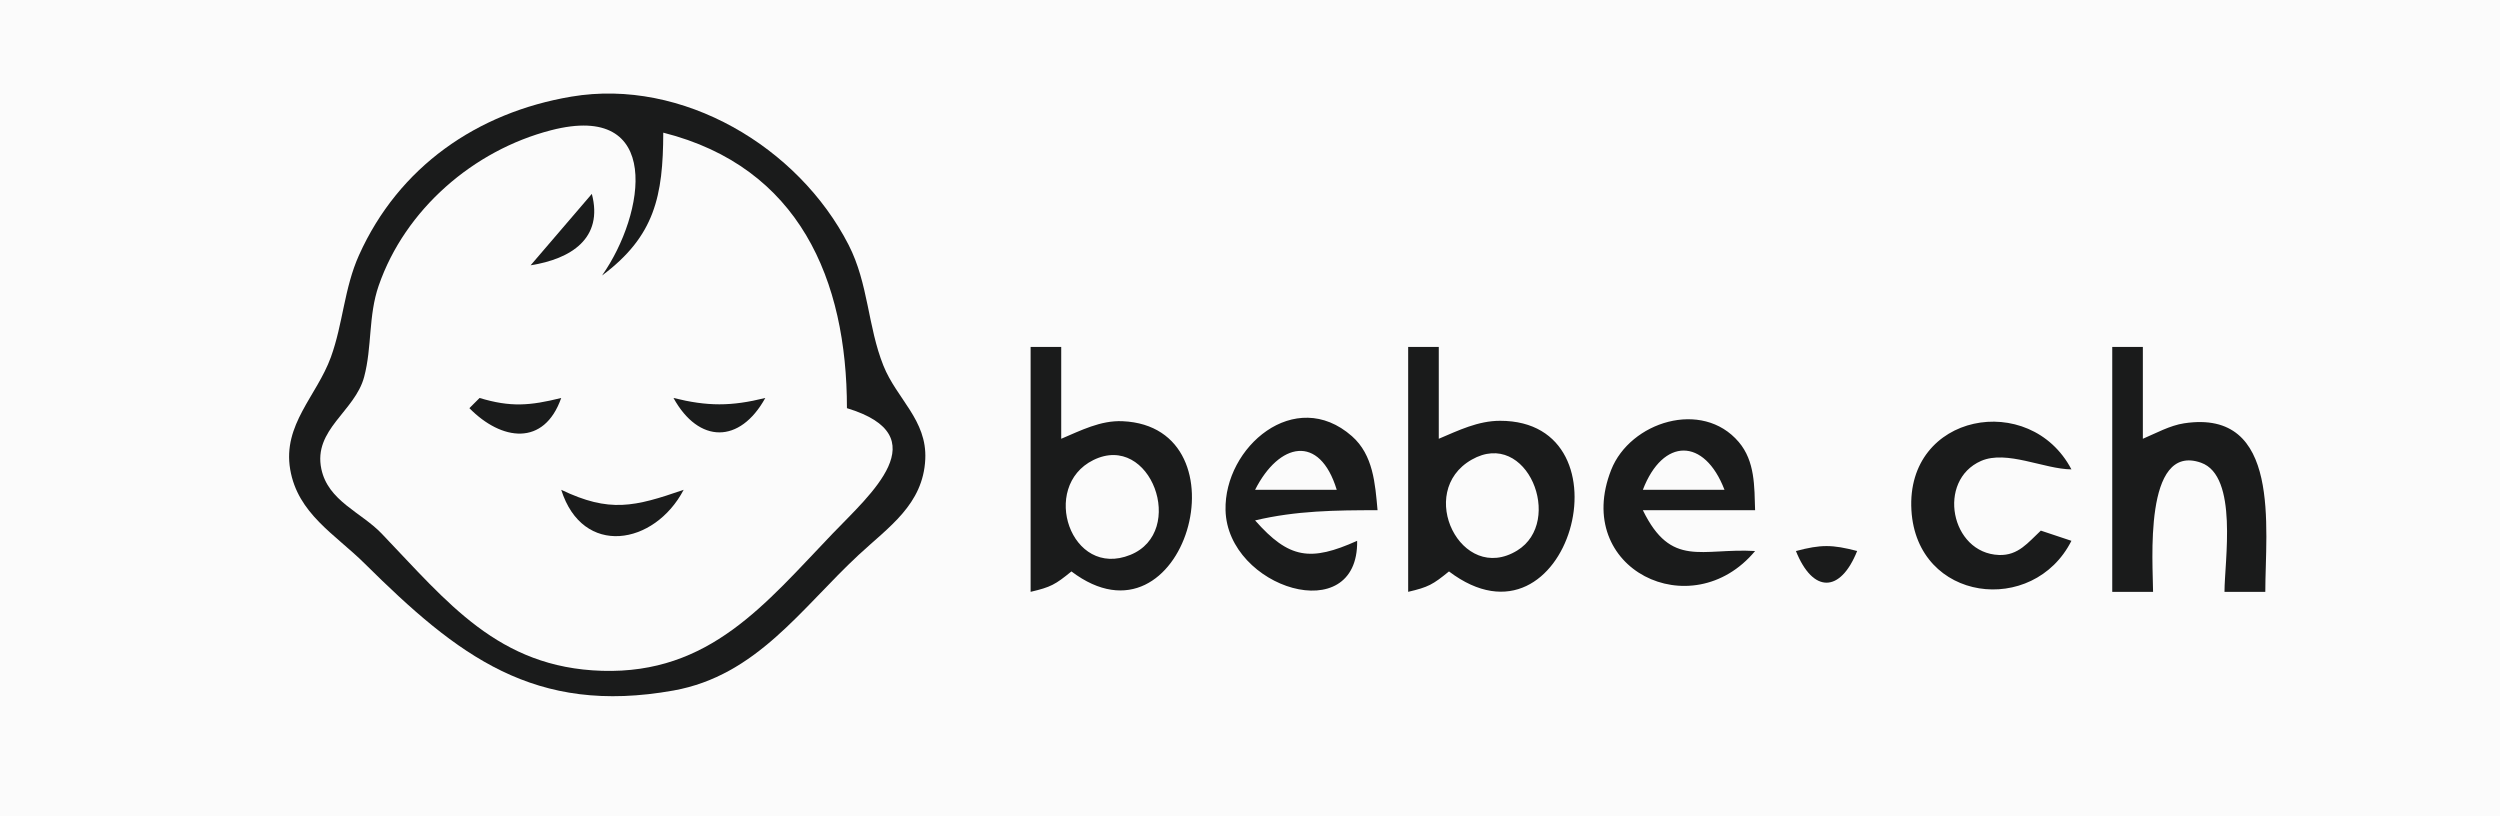
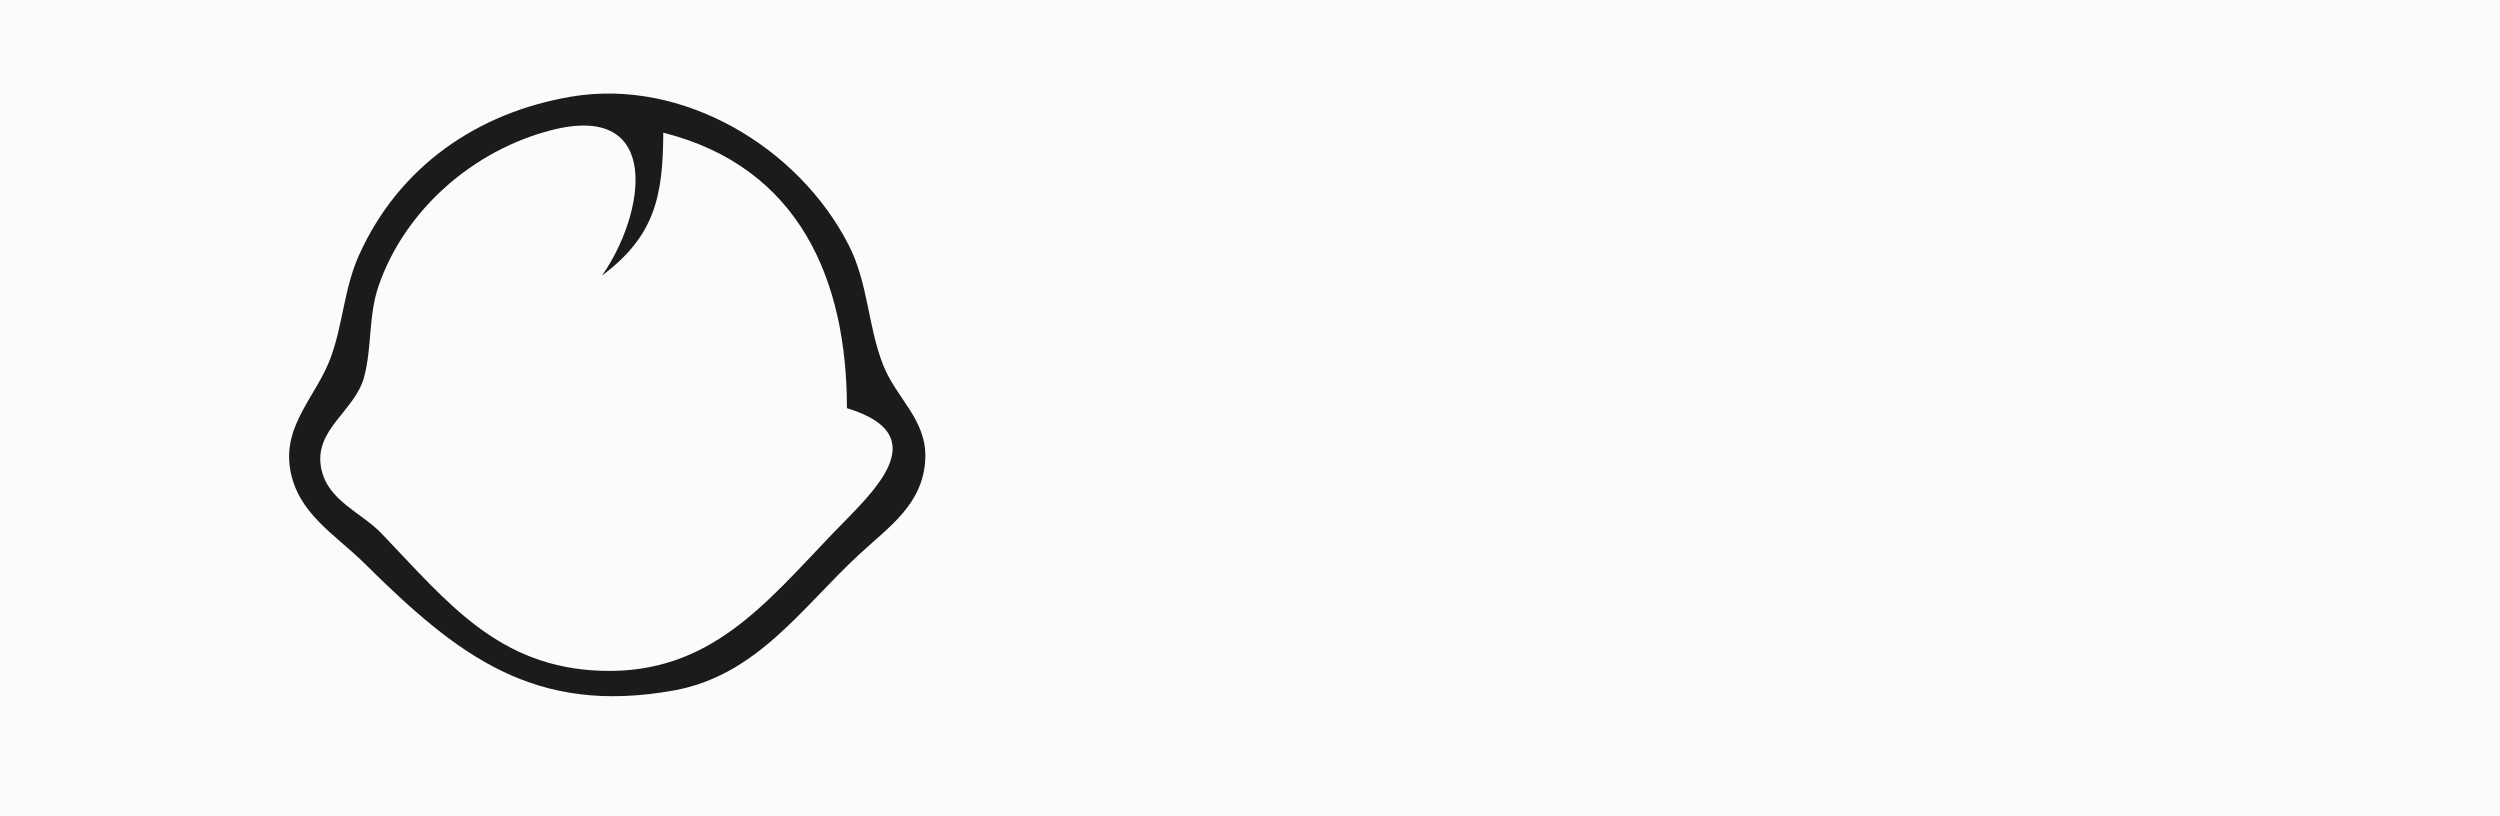
<svg xmlns="http://www.w3.org/2000/svg" width="245" height="80">
  <path style="fill:#fbfbfb; stroke:none;" d="M0 0L0 80L245 80L245 0L0 0z" />
  <path style="fill:#1a1b1b; stroke:none;" d="M56 9.468C46.742 11.027 39.076 16.356 35.185 25C33.726 28.242 33.618 31.721 32.427 35C31.045 38.802 27.695 41.611 28.438 45.996C29.174 50.336 32.844 52.361 35.718 55.209C44.882 64.291 52.365 70.111 66 67.671C74.142 66.213 78.512 59.62 84.154 54.375C87.093 51.643 90.469 49.439 90.677 45C90.857 41.164 87.88 39.094 86.573 35.83C85.03 31.975 85.115 27.811 83.164 24C78.255 14.41 66.911 7.631 56 9.468z" />
  <path style="fill:#fbfbfb; stroke:none;" d="M83 40C82.999 27.437 78.343 16.373 65 13C64.982 19.2 64.177 23.142 59 27C63.25 20.955 64.997 9.922 54 12.765C46.393 14.731 39.696 20.527 37.109 28C36.087 30.95 36.471 33.998 35.684 36.946C34.781 40.326 30.676 42.095 31.492 45.961C32.156 49.106 35.387 50.188 37.41 52.299C43.844 59.011 48.825 65.433 59 65.74C69.557 66.059 75.006 59.168 81.59 52.299C85.275 48.455 91.992 42.73 83 40z" />
-   <path style="fill:#1a1b1b; stroke:none;" d="M58 19L52 26C55.958 25.374 59.147 23.362 58 19M101 34L101 58C102.982 57.535 103.406 57.297 105 56C116.076 64.379 122.439 41.822 110.004 41.278C107.86 41.184 105.911 42.192 104 43L104 34L101 34M138 34L138 58C139.982 57.535 140.406 57.297 142 56C153.708 64.859 160.181 41.223 147.001 41.238C144.84 41.241 142.939 42.18 141 43L141 34L138 34M207 34L207 58L211 58C211 55.294 210.017 43.338 215.701 45.346C219.372 46.642 218 55.028 218 58L222 58C222 51.811 223.627 40.032 214.044 41.484C212.653 41.694 211.269 42.463 210 43L210 34L207 34M47 39L46 40C49.148 43.202 53.32 43.777 55 39C51.934 39.765 50.03 39.919 47 39M66 39C68.482 43.498 72.518 43.498 75 39C71.658 39.831 69.342 39.831 66 39M133 53C128.445 55.041 126.337 54.787 123 51C127.017 50.044 130.887 50.001 135 50C134.765 47.422 134.588 44.589 132.486 42.742C126.909 37.841 119.951 43.819 120.103 50C120.29 57.645 133.139 61.645 133 53M172 54C166.744 53.689 163.782 55.703 161 50L172 50C171.925 47.679 172.004 45.207 170.397 43.316C166.809 39.096 159.748 41.35 157.897 46.044C154.064 55.765 165.786 61.46 172 54M203 53L200 52C198.759 53.153 197.798 54.457 195.904 54.389C191.155 54.217 189.783 47.079 194.148 45.17C196.65 44.077 200.324 45.975 203 46C198.947 38.276 186.763 40.472 187.319 49.999C187.844 59.02 199.269 60.398 203 53z" />
-   <path style="fill:#fbfbfb; stroke:none;" d="M123 48L131 48C129.32 42.489 125.346 43.365 123 48M161 48L169 48C167.033 42.873 162.967 42.873 161 48M107.147 45.086C101.893 47.682 104.934 56.743 110.775 54.377C116.335 52.125 112.772 42.308 107.147 45.086M144.225 45.047C138.695 48.197 143.208 57.306 148.682 53.953C153.311 51.117 149.657 41.953 144.225 45.047z" />
-   <path style="fill:#1a1b1b; stroke:none;" d="M55 48C57.095 54.633 64.138 53.454 67 48C62.172 49.67 59.744 50.27 55 48M176 54C177.656 58.137 180.344 58.137 182 54C179.542 53.354 178.458 53.354 176 54z" />
</svg>